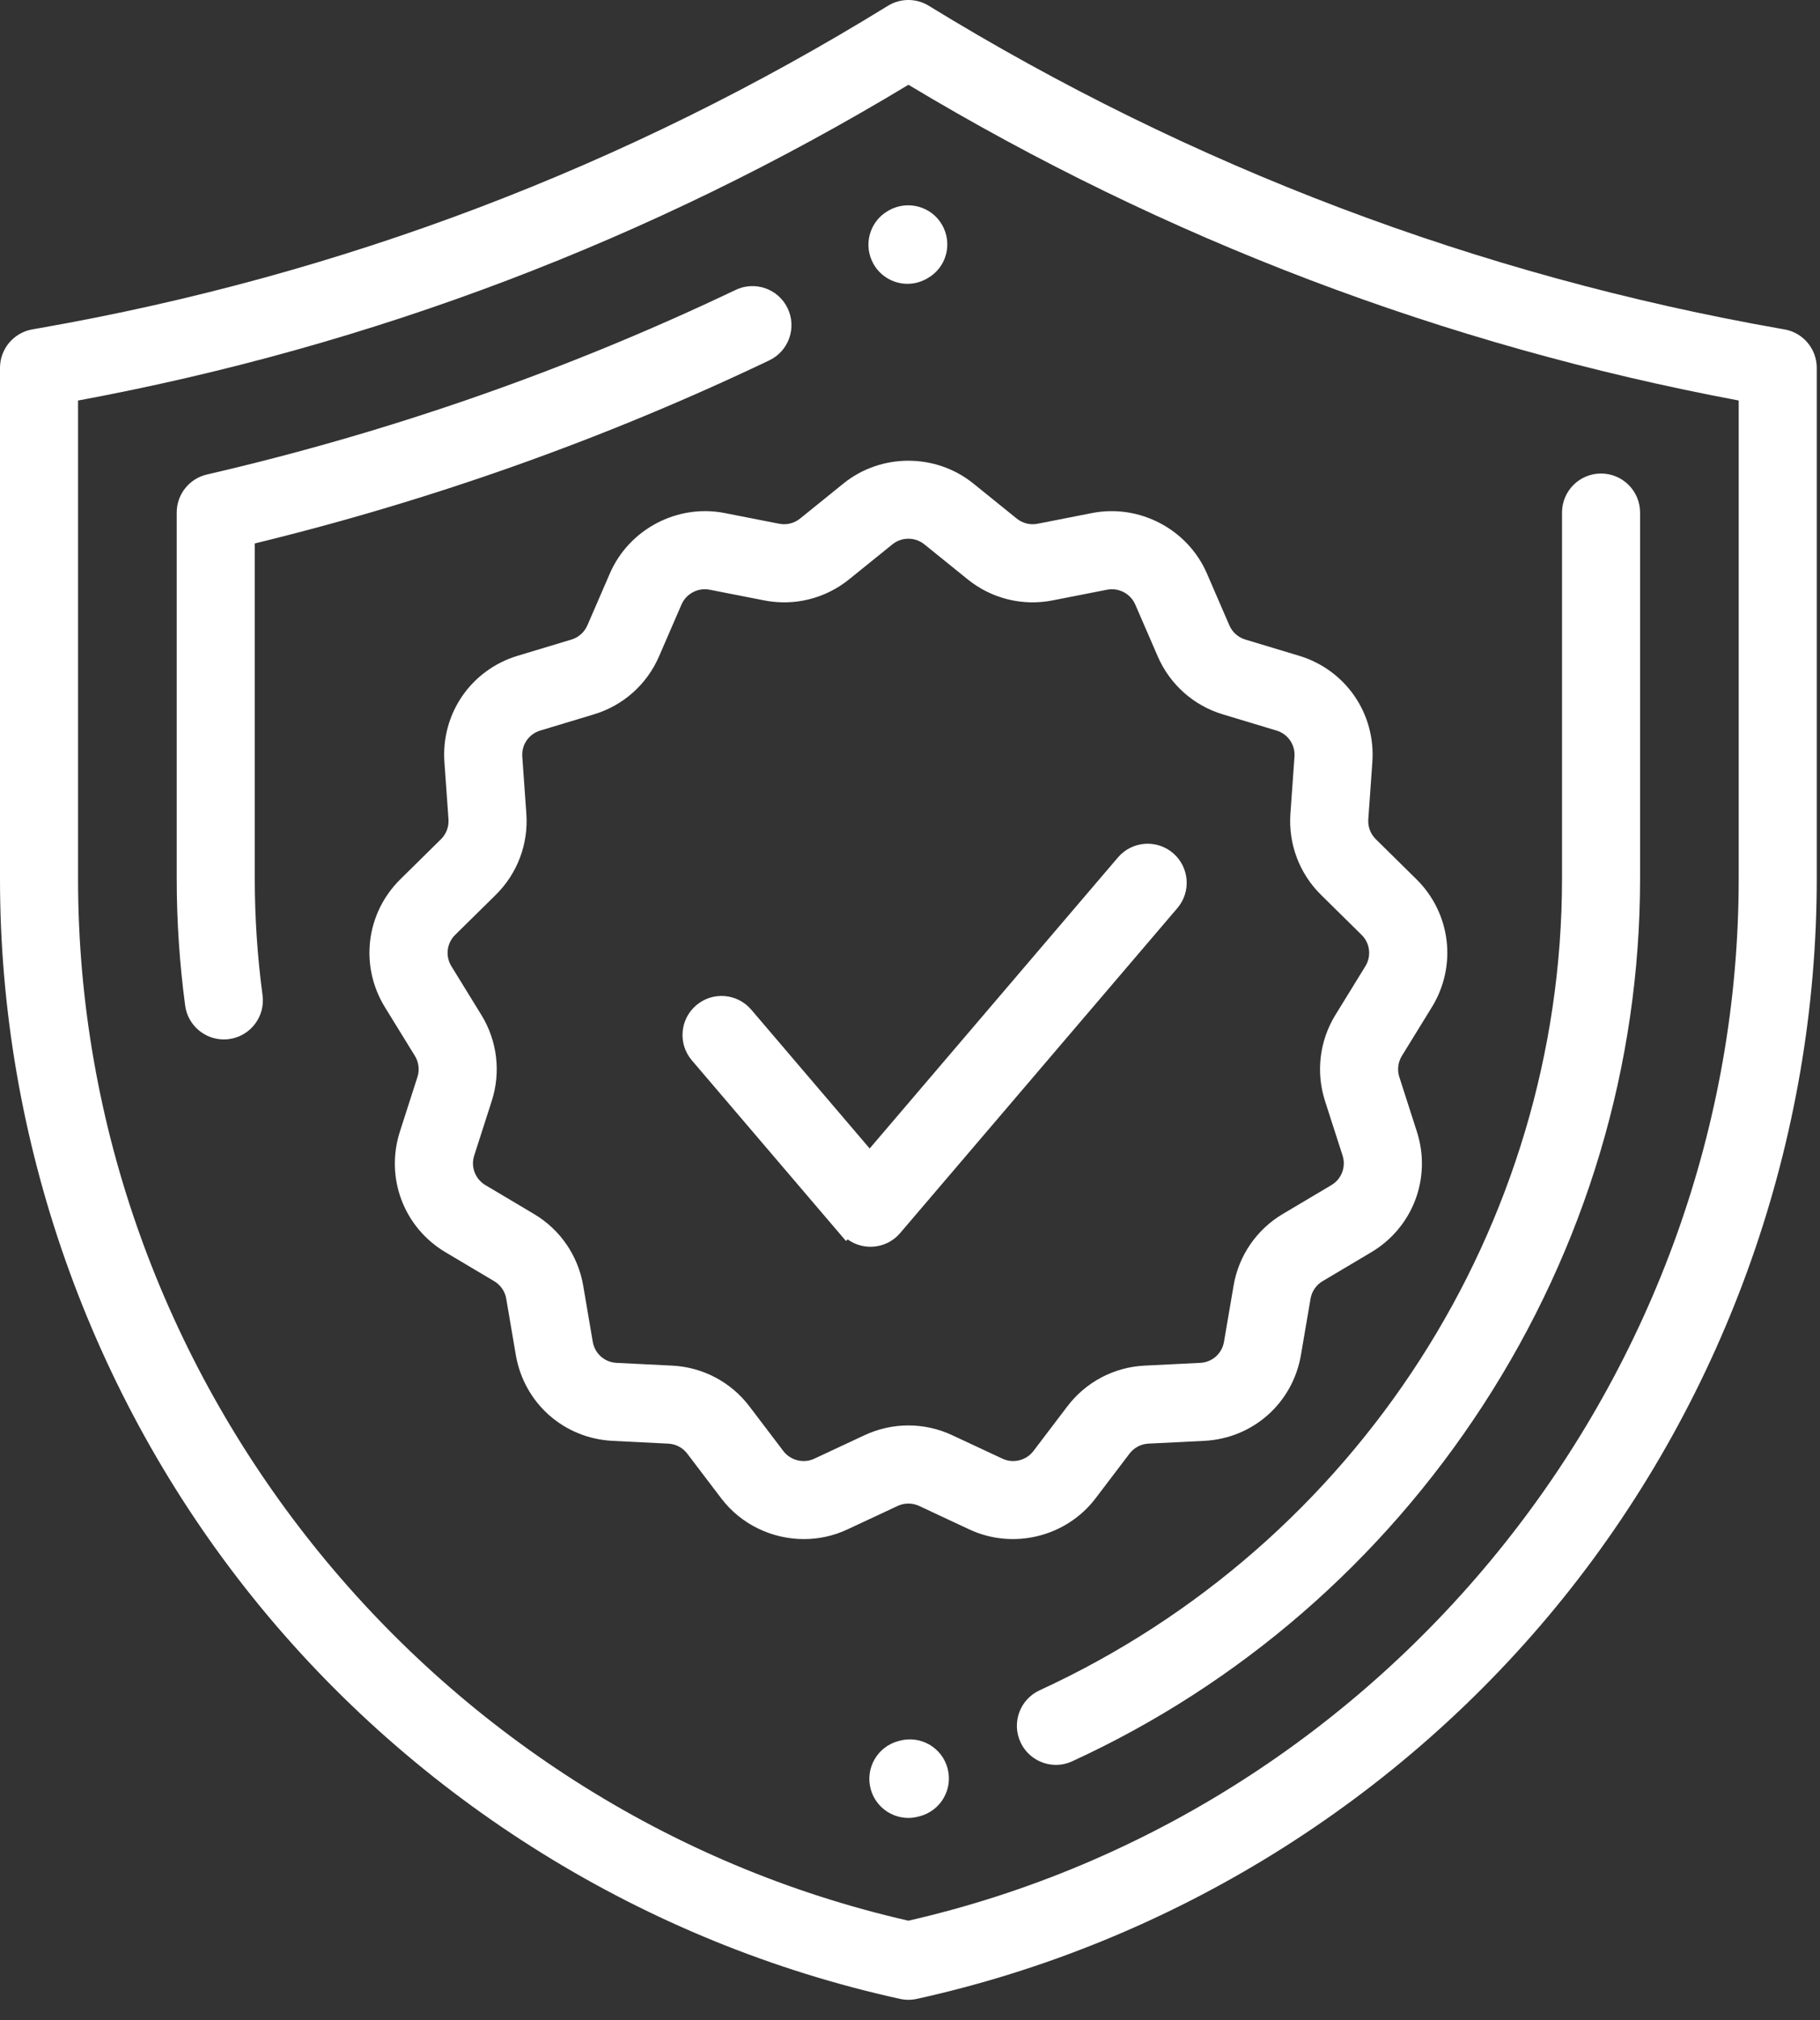
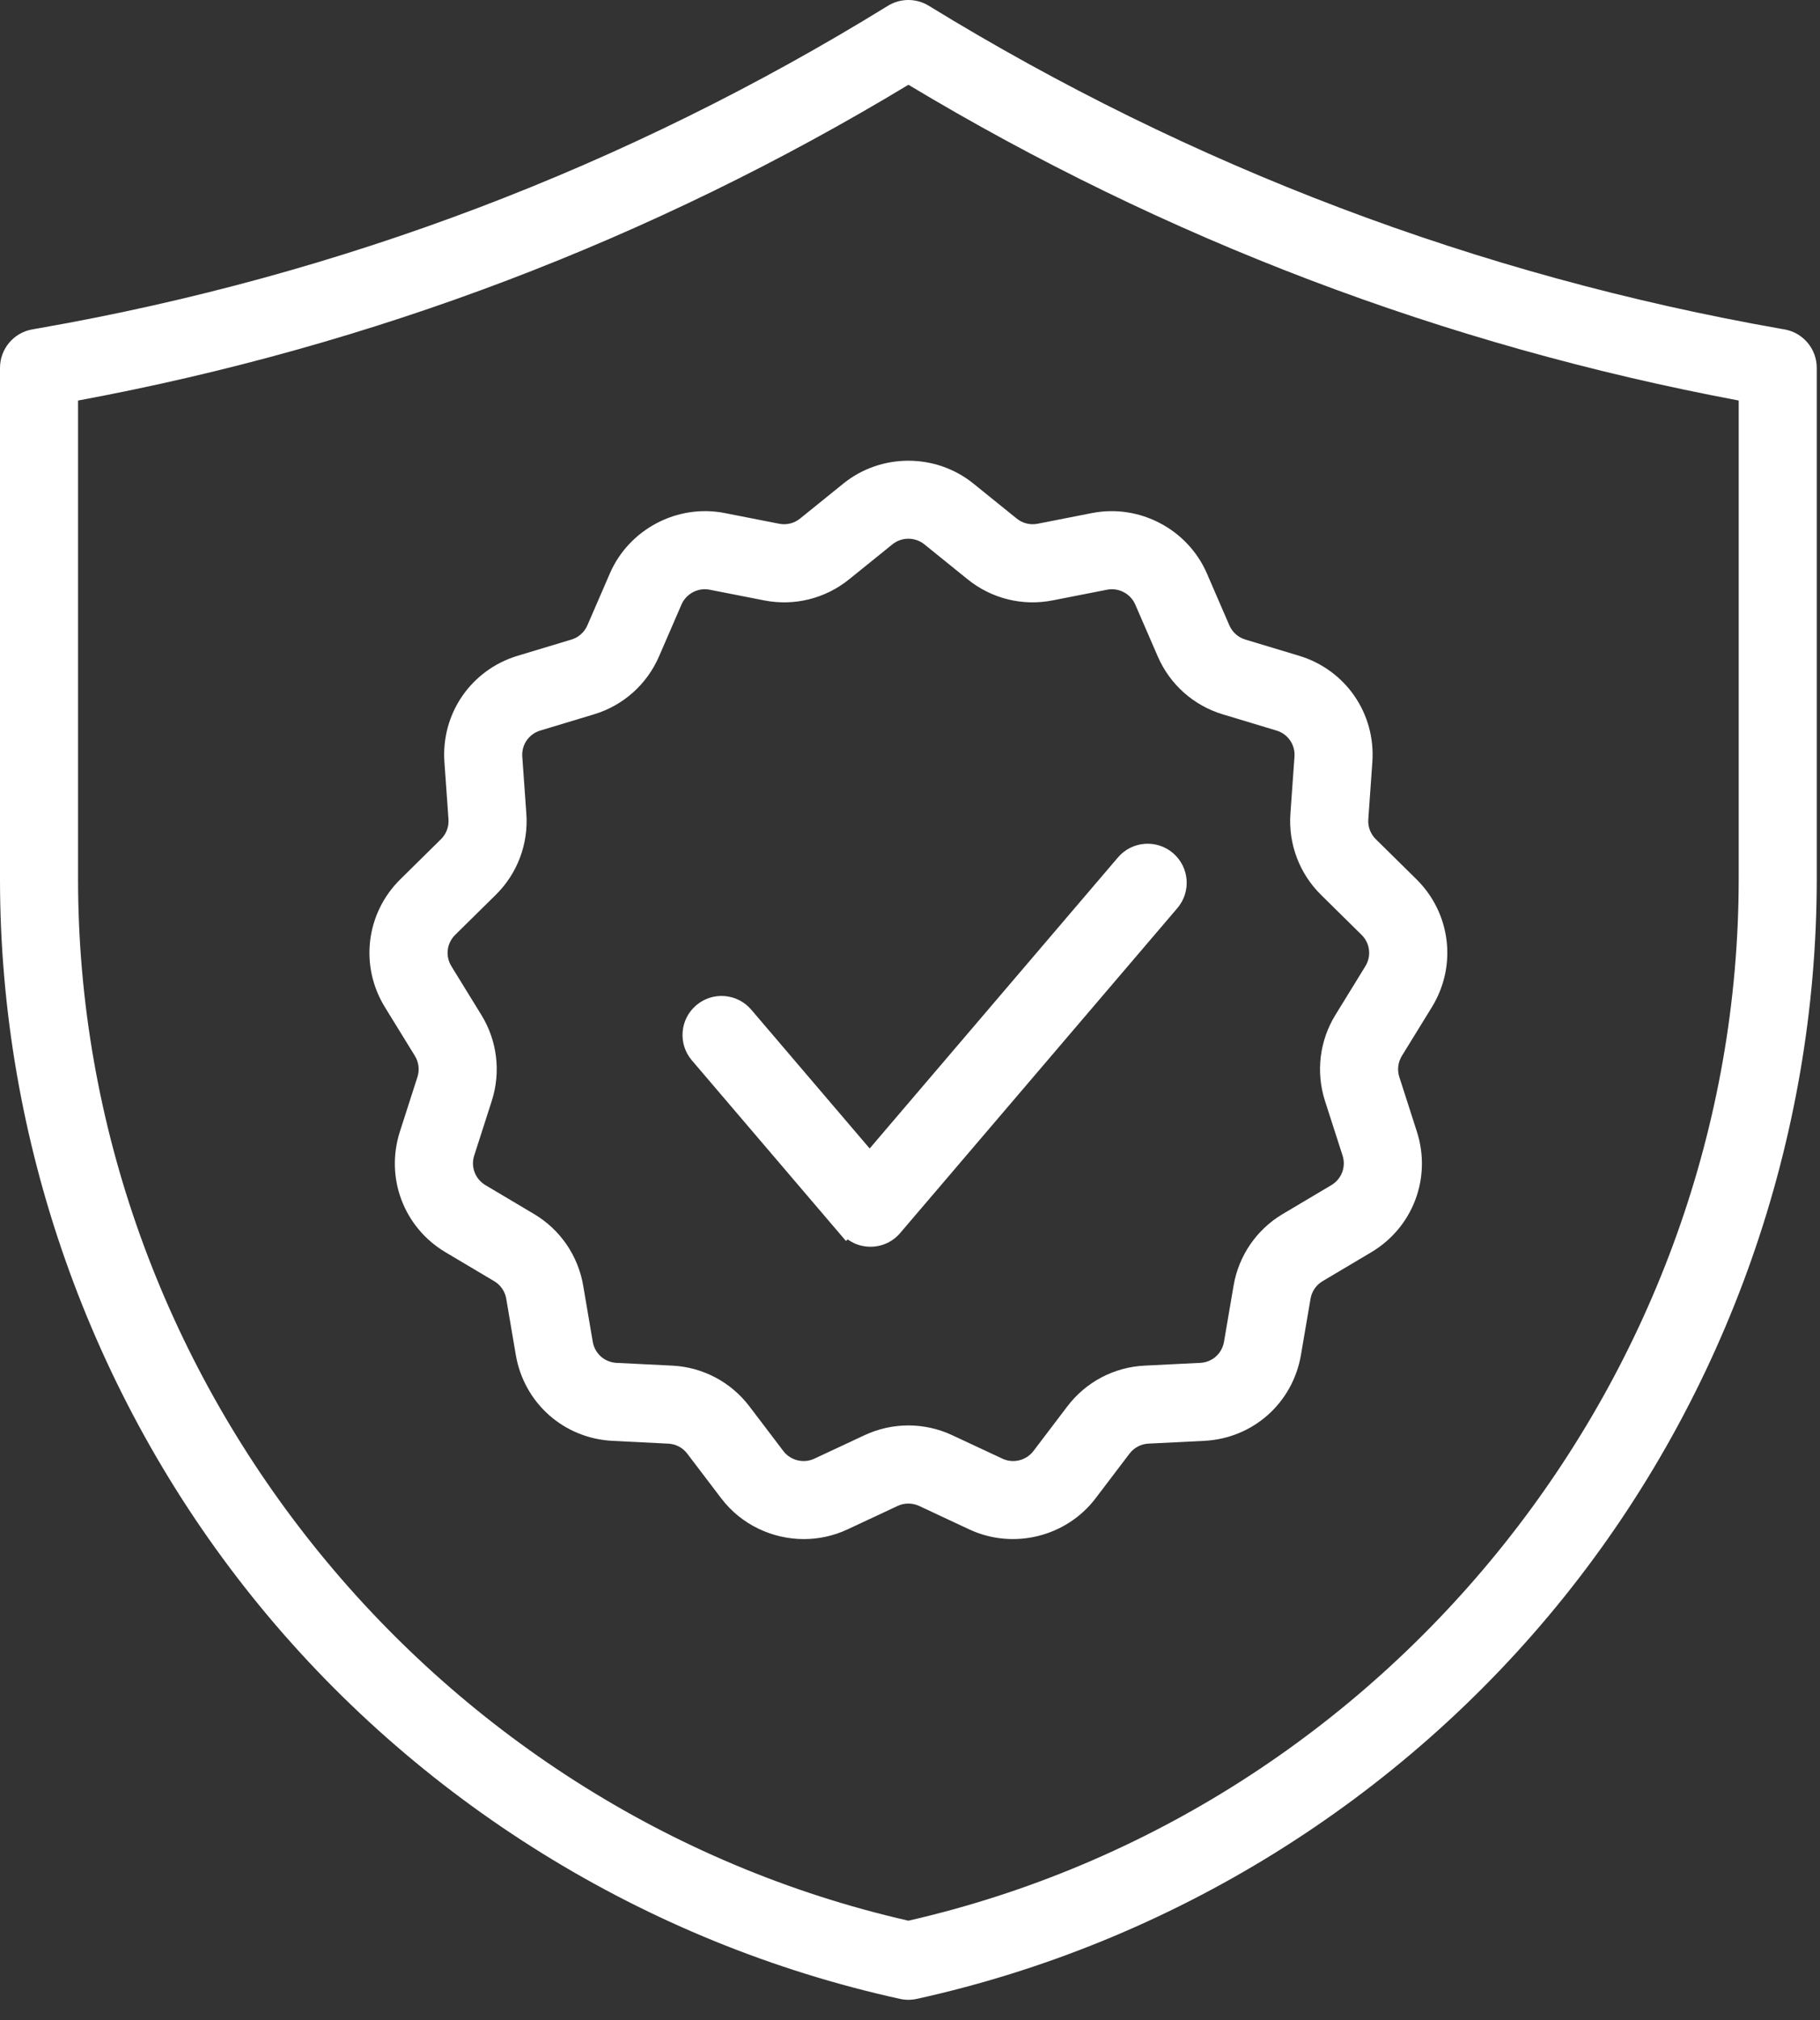
<svg xmlns="http://www.w3.org/2000/svg" width="64" height="71" viewBox="0 0 64 71" fill="none">
  <rect x="0" y="0" width="64" height="71" fill="#333333" stroke="none" />
  <path d="M62.75 11.576L62.657 11.56C51.987 9.689 41.895 5.868 32.661 0.203C32.22 -0.068 31.663 -0.068 31.223 0.204C22.053 5.857 12.024 9.667 1.415 11.527L1.136 11.576C0.479 11.691 0 12.261 0 12.928V30.895C0 40.047 3.159 49.014 8.894 56.145C14.629 63.276 22.71 68.284 31.649 70.247C31.746 70.268 31.844 70.279 31.943 70.279C32.042 70.279 32.141 70.268 32.238 70.247C41.177 68.279 49.259 63.267 54.993 56.133C60.728 49 63.886 40.03 63.886 30.877V12.928C63.886 12.261 63.407 11.691 62.75 11.576ZM61.141 30.877C61.141 48.275 48.881 63.627 31.943 67.499C15.006 63.636 2.745 48.291 2.745 30.895V14.076C13.106 12.155 22.922 8.424 31.945 2.979C40.976 8.404 50.789 12.133 61.141 14.075V30.877Z" fill="white" />
-   <path d="M31.912 9.974C32.142 9.974 32.375 9.916 32.589 9.794L32.603 9.786C32.604 9.786 32.615 9.779 32.616 9.779C33.276 9.408 33.506 8.575 33.135 7.914C32.765 7.253 31.923 7.021 31.262 7.391L31.232 7.408C30.573 7.782 30.343 8.62 30.718 9.279C30.971 9.724 31.434 9.974 31.912 9.974Z" fill="white" />
-   <path d="M25.869 10.188C19.945 13.013 13.691 15.195 7.278 16.675C6.655 16.819 6.214 17.373 6.214 18.013V30.877C6.214 32.363 6.314 33.865 6.511 35.339C6.604 36.028 7.193 36.529 7.87 36.529C7.931 36.529 7.992 36.525 8.054 36.517C8.806 36.416 9.333 35.725 9.232 34.974C9.051 33.62 8.959 32.242 8.959 30.877V19.098C15.194 17.582 21.275 15.42 27.05 12.665C27.735 12.339 28.025 11.52 27.698 10.836C27.372 10.151 26.552 9.862 25.869 10.188Z" fill="white" />
-   <path d="M56.3 16.641C55.542 16.641 54.928 17.255 54.928 18.013V30.877C54.928 43.081 47.717 54.277 36.558 59.402C35.87 59.719 35.567 60.534 35.884 61.222C36.115 61.726 36.612 62.023 37.132 62.023C37.324 62.023 37.519 61.982 37.704 61.897C43.588 59.195 48.582 54.869 52.148 49.387C55.762 43.83 57.673 37.429 57.673 30.877V18.013C57.673 17.255 57.058 16.641 56.3 16.641Z" fill="white" />
-   <path d="M31.643 61.173L31.591 61.187C30.858 61.382 30.422 62.133 30.616 62.866C30.779 63.481 31.335 63.887 31.942 63.887C32.059 63.887 32.177 63.872 32.295 63.84L32.347 63.827C33.08 63.632 33.517 62.881 33.322 62.148C33.128 61.415 32.376 60.979 31.643 61.173Z" fill="white" />
  <path d="M50.351 35.395C51.244 33.943 51.02 32.093 49.806 30.897L48.38 29.492C48.193 29.308 48.097 29.054 48.116 28.793L48.258 26.786C48.38 25.078 47.32 23.54 45.68 23.045L43.792 22.476C43.54 22.4 43.335 22.218 43.23 21.976L42.44 20.152C41.765 18.596 40.066 17.704 38.402 18.03L36.486 18.406C36.227 18.457 35.959 18.391 35.754 18.225L34.228 16.993C32.904 15.924 30.982 15.924 29.658 16.993L28.133 18.225C27.927 18.391 27.66 18.457 27.401 18.406L25.484 18.03C23.819 17.703 22.121 18.596 21.446 20.152L20.655 21.977C20.55 22.218 20.346 22.4 20.094 22.476L18.206 23.045C16.566 23.539 15.506 25.078 15.628 26.786L15.771 28.793C15.789 29.054 15.693 29.308 15.507 29.492L14.081 30.897C12.866 32.093 12.642 33.943 13.535 35.395L14.59 37.108C14.727 37.33 14.759 37.601 14.679 37.849L14.062 39.768C13.54 41.393 14.2 43.138 15.668 44.009L17.377 45.024C17.603 45.158 17.758 45.383 17.802 45.641L18.138 47.615C18.427 49.308 19.827 50.551 21.543 50.636L23.501 50.734C23.765 50.747 24.007 50.875 24.167 51.085L25.361 52.655C26.064 53.58 27.156 54.088 28.269 54.088C28.786 54.088 29.307 53.978 29.796 53.75L31.566 52.923C31.805 52.811 32.081 52.812 32.321 52.923L34.09 53.75C35.632 54.469 37.497 54.009 38.526 52.655L39.719 51.085C39.879 50.875 40.121 50.746 40.385 50.733L42.343 50.636C44.059 50.551 45.46 49.308 45.748 47.614L46.085 45.641C46.129 45.383 46.283 45.158 46.509 45.024L48.218 44.009C49.686 43.138 50.347 41.393 49.824 39.768L49.207 37.849C49.127 37.601 49.16 37.331 49.296 37.108L50.351 35.395ZM48.013 33.956L46.958 35.67C46.401 36.576 46.268 37.677 46.593 38.69L47.211 40.608C47.339 41.007 47.177 41.435 46.817 41.649L45.107 42.664C44.188 43.209 43.558 44.127 43.379 45.18L43.042 47.153C42.971 47.569 42.628 47.874 42.207 47.895L40.249 47.992C39.174 48.045 38.184 48.567 37.533 49.424L36.34 50.994C36.087 51.326 35.63 51.439 35.252 51.263L33.482 50.436C32.504 49.98 31.382 49.98 30.404 50.436L28.634 51.263C28.256 51.439 27.799 51.326 27.546 50.994L26.353 49.424C25.702 48.567 24.712 48.045 23.637 47.992L21.679 47.895C21.259 47.874 20.915 47.569 20.844 47.153L20.508 45.18C20.328 44.127 19.698 43.209 18.779 42.664L17.07 41.649C16.71 41.435 16.547 41.007 16.676 40.608L17.293 38.689C17.618 37.676 17.486 36.576 16.928 35.67L15.873 33.956C15.654 33.6 15.709 33.146 16.007 32.853L17.433 31.448C18.193 30.7 18.585 29.661 18.509 28.598L18.366 26.591C18.336 26.172 18.596 25.795 18.998 25.674L20.887 25.104C21.914 24.795 22.747 24.053 23.174 23.069L23.965 21.244C24.108 20.916 24.437 20.707 24.786 20.707C24.842 20.707 24.899 20.713 24.955 20.724L26.872 21.1C27.93 21.308 29.018 21.038 29.857 20.361L31.383 19.129C31.707 18.867 32.179 18.867 32.504 19.129L34.029 20.361C34.868 21.038 35.956 21.308 37.014 21.1L38.931 20.724C39.339 20.644 39.756 20.863 39.921 21.245L40.712 23.068C41.138 24.053 41.972 24.795 42.999 25.104L44.888 25.674C45.29 25.795 45.55 26.172 45.52 26.591L45.377 28.598C45.302 29.661 45.694 30.7 46.453 31.448L47.879 32.853C48.177 33.146 48.232 33.6 48.013 33.956Z" fill="white" />
  <path d="M41.249 29.98C40.672 29.487 39.806 29.556 39.313 30.132L29.566 41.551C29.074 42.128 29.143 42.994 29.719 43.486C29.905 43.645 30.122 43.746 30.346 43.789C30.817 43.881 31.321 43.724 31.654 43.333L41.401 31.915C41.894 31.338 41.825 30.472 41.249 29.98Z" fill="white" />
  <path fill-rule="evenodd" clip-rule="evenodd" d="M26.417 35.482C25.924 34.905 25.058 34.837 24.482 35.329C23.905 35.821 23.837 36.687 24.329 37.264L29.202 42.973L29.748 43.612L31.761 41.743L26.417 35.482Z" fill="white" />
</svg>